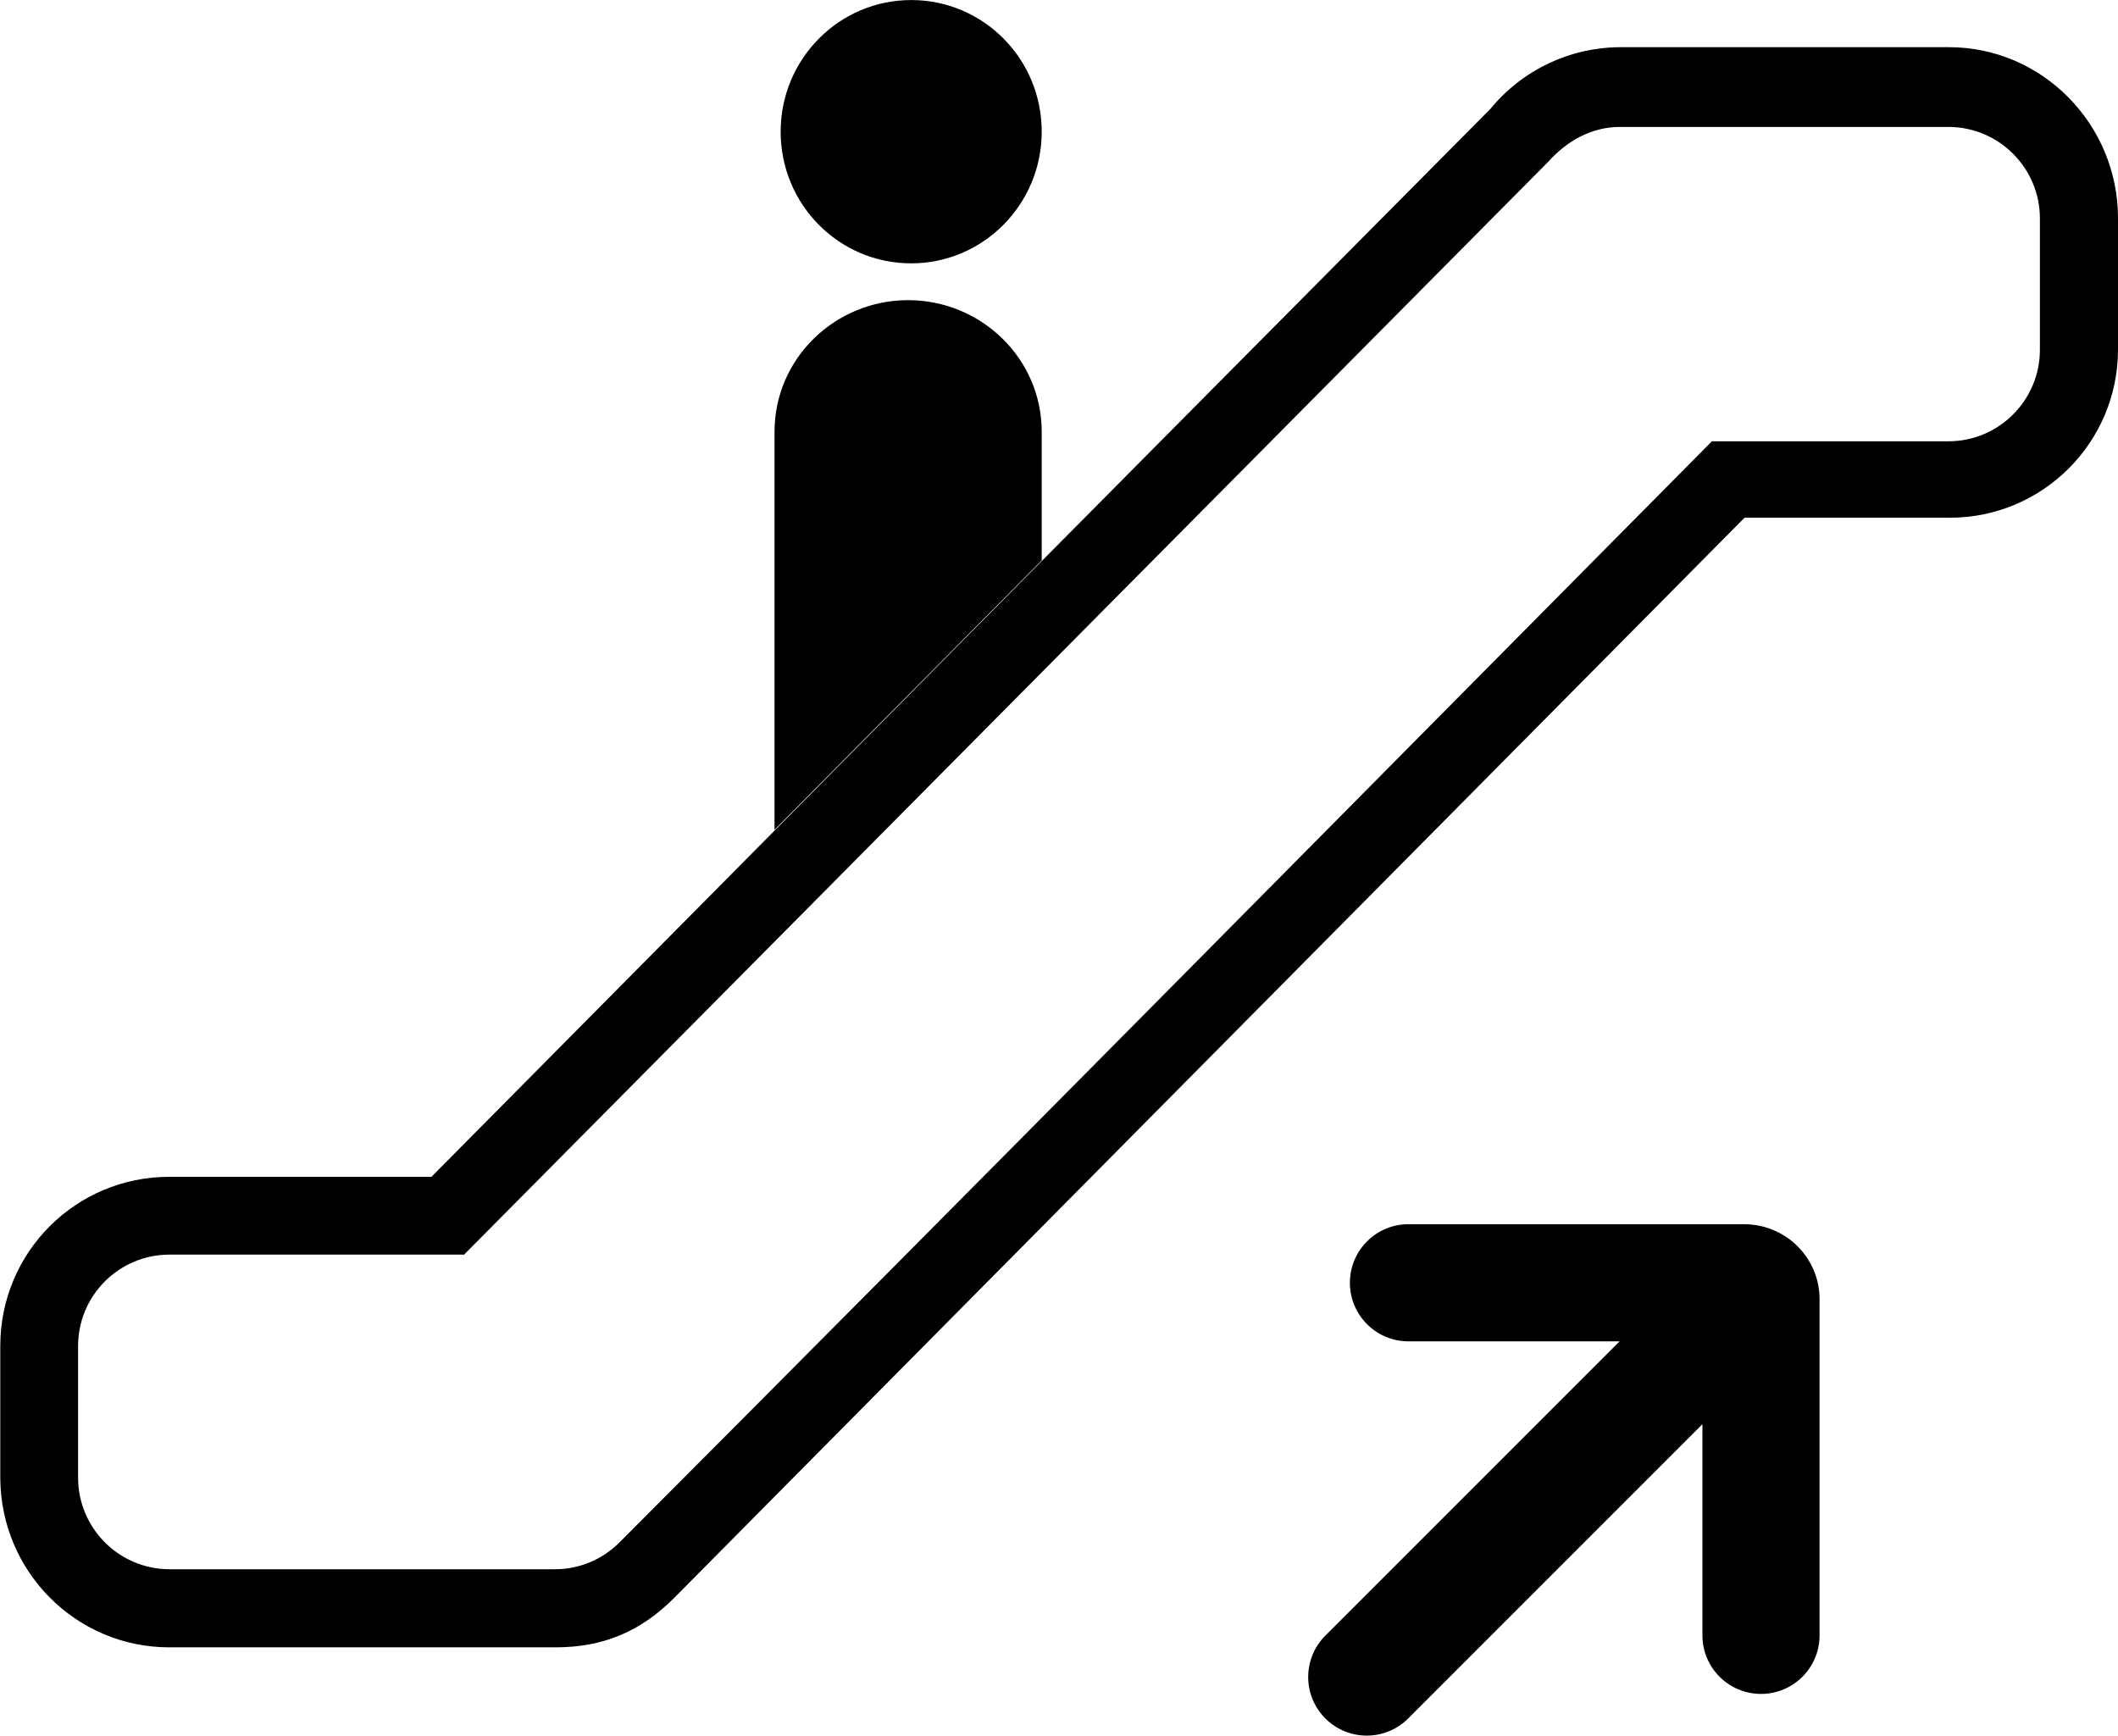
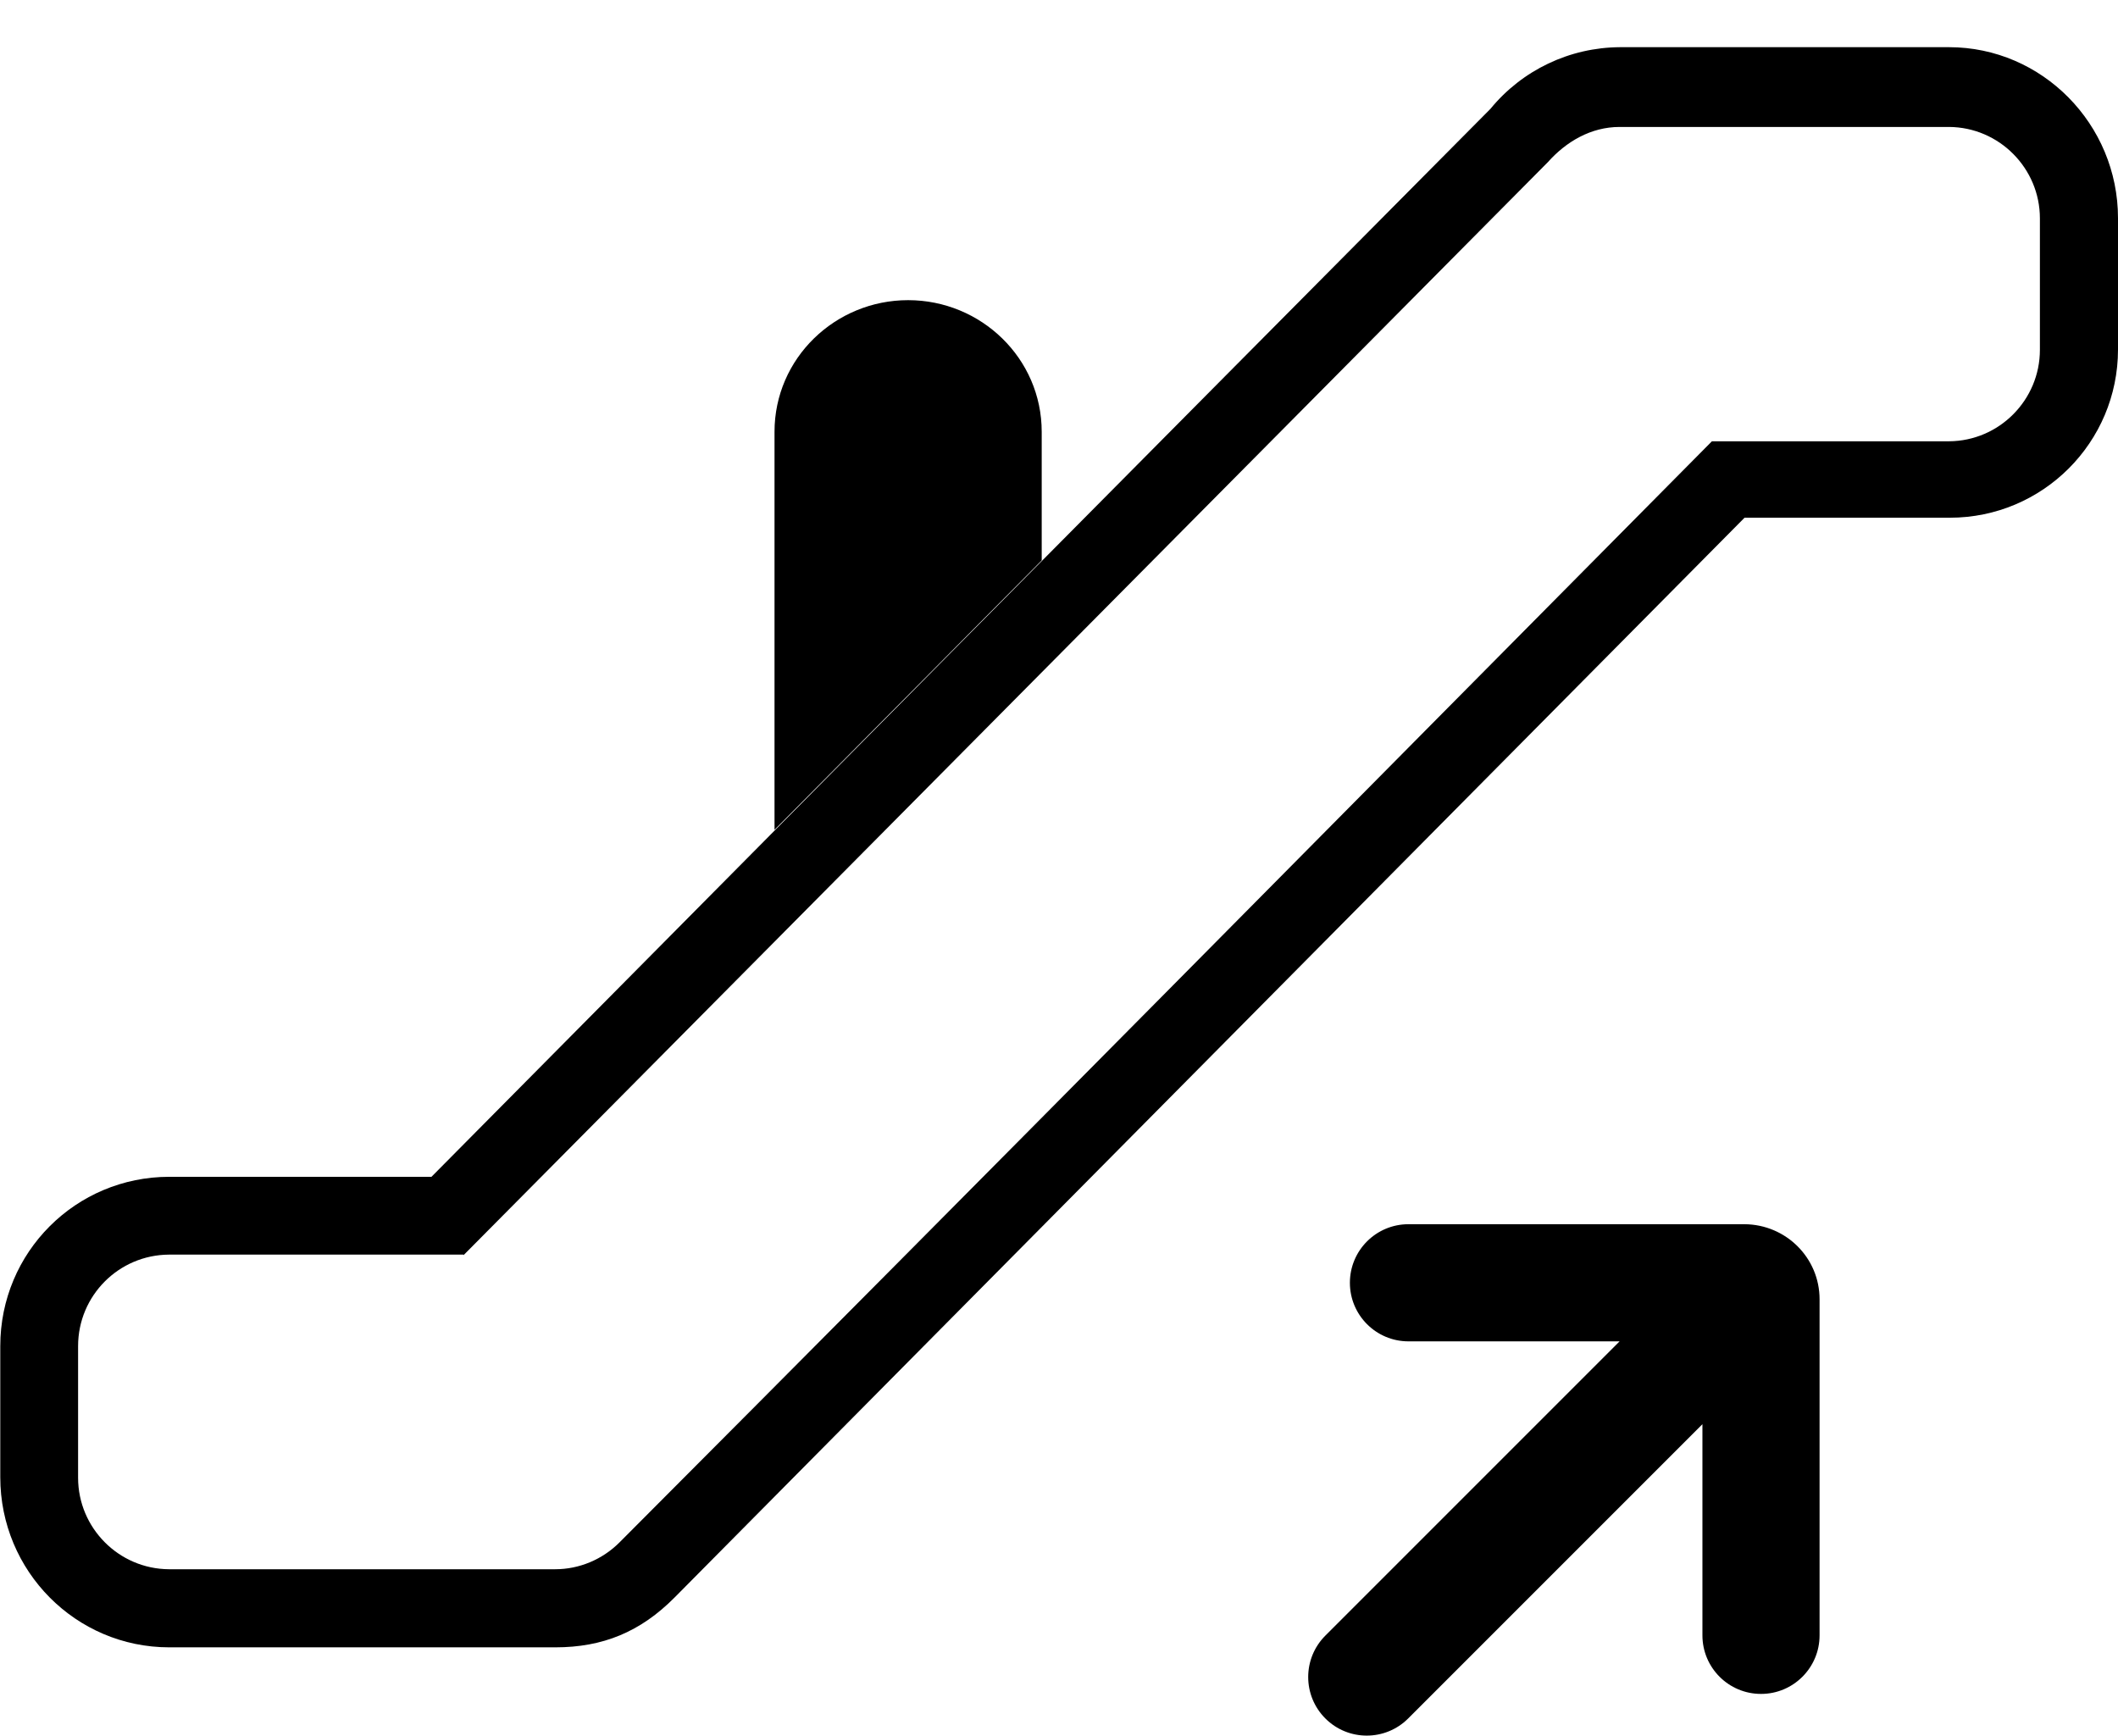
<svg xmlns="http://www.w3.org/2000/svg" xml:space="preserve" width="11.906mm" height="9.757mm" version="1.1" style="shape-rendering:geometricPrecision; text-rendering:geometricPrecision; image-rendering:optimizeQuality; fill-rule:evenodd; clip-rule:evenodd" viewBox="0 0 75.94 62.23">
  <defs>
    <style type="text/css">
   
    .fil1 {fill:black}
    .fil0 {fill:black;fill-rule:nonzero}
   
  </style>
  </defs>
  <g id="Layer_x0020_1">
    <g id="_1357246387776">
      <path class="fil0" d="M69.88 1.69c3.34,0 6.06,2.76 6.06,6.13l0 4.69c-0,0.01 -0,0.01 -0,0.02 0,3.33 -2.7,6.03 -6.03,6.03 -0.01,0 -0.02,0 -0.02,0l-7.34 0 -38.36 38.71c-1.23,1.24 -2.58,1.79 -4.28,1.79l-13.84 0c-3.35,0 -6.06,-2.73 -6.06,-6.1l0 -4.7c0,-3.37 2.71,-6.07 6.06,-6.07l9.4 0c12.66,-12.78 25.31,-25.54 37.97,-38.29 1.14,-1.39 2.84,-2.2 4.64,-2.21l11.81 0zm-53.26 43.29l-10.56 0c-1.8,0.01 -3.26,1.47 -3.26,3.28 0,0 0,0.01 0,0.01l0 4.7c0,0 0,0.01 0,0.01 0,1.8 1.46,3.27 3.26,3.28l13.84 0c0,-0 0.01,-0 0.01,-0 0.86,0 1.69,-0.35 2.3,-0.96 13.06,-13.09 26.12,-26.32 39.17,-39.48l8.5 0c1.8,-0.01 3.26,-1.48 3.26,-3.28 0,-0 0,-0.01 0,-0.01l0 -4.69c-0,-0 -0,-0.01 -0,-0.01 0,-1.8 -1.46,-3.27 -3.26,-3.28l-11.81 0c-1.03,0 -1.92,0.53 -2.57,1.26l-38.88 39.19z" />
      <path class="fil0" d="M27.77 15.48c0,-2.64 2.18,-4.72 4.79,-4.72 2.62,0 4.79,2.09 4.79,4.72l0 4.61 -9.58 9.66 -0 -14.27z" />
-       <path class="fil0" d="M27.99 4.72c-0,-2.61 2.1,-4.72 4.68,-4.72 2.59,0 4.68,2.11 4.68,4.72 0,2.61 -2.1,4.72 -4.68,4.72 -2.59,0 -4.68,-2.11 -4.68,-4.72l0 0z" />
    </g>
    <path class="fil1" d="M63.14 60.73c1.16,0 2.1,-0.94 2.1,-2.1l0 -12.05c-0,-1.48 -1.2,-2.68 -2.69,-2.69l-12.05 0c-1.16,0 -2.1,0.94 -2.1,2.1 0,1.16 0.94,2.1 2.1,2.1l0 0 7.57 0 -10.55 10.55c-0.82,0.82 -0.82,2.15 0,2.97 0.82,0.82 2.15,0.82 2.97,0l10.55 -10.55 0 7.57c0,1.16 0.94,2.1 2.1,2.1z" />
  </g>
</svg>